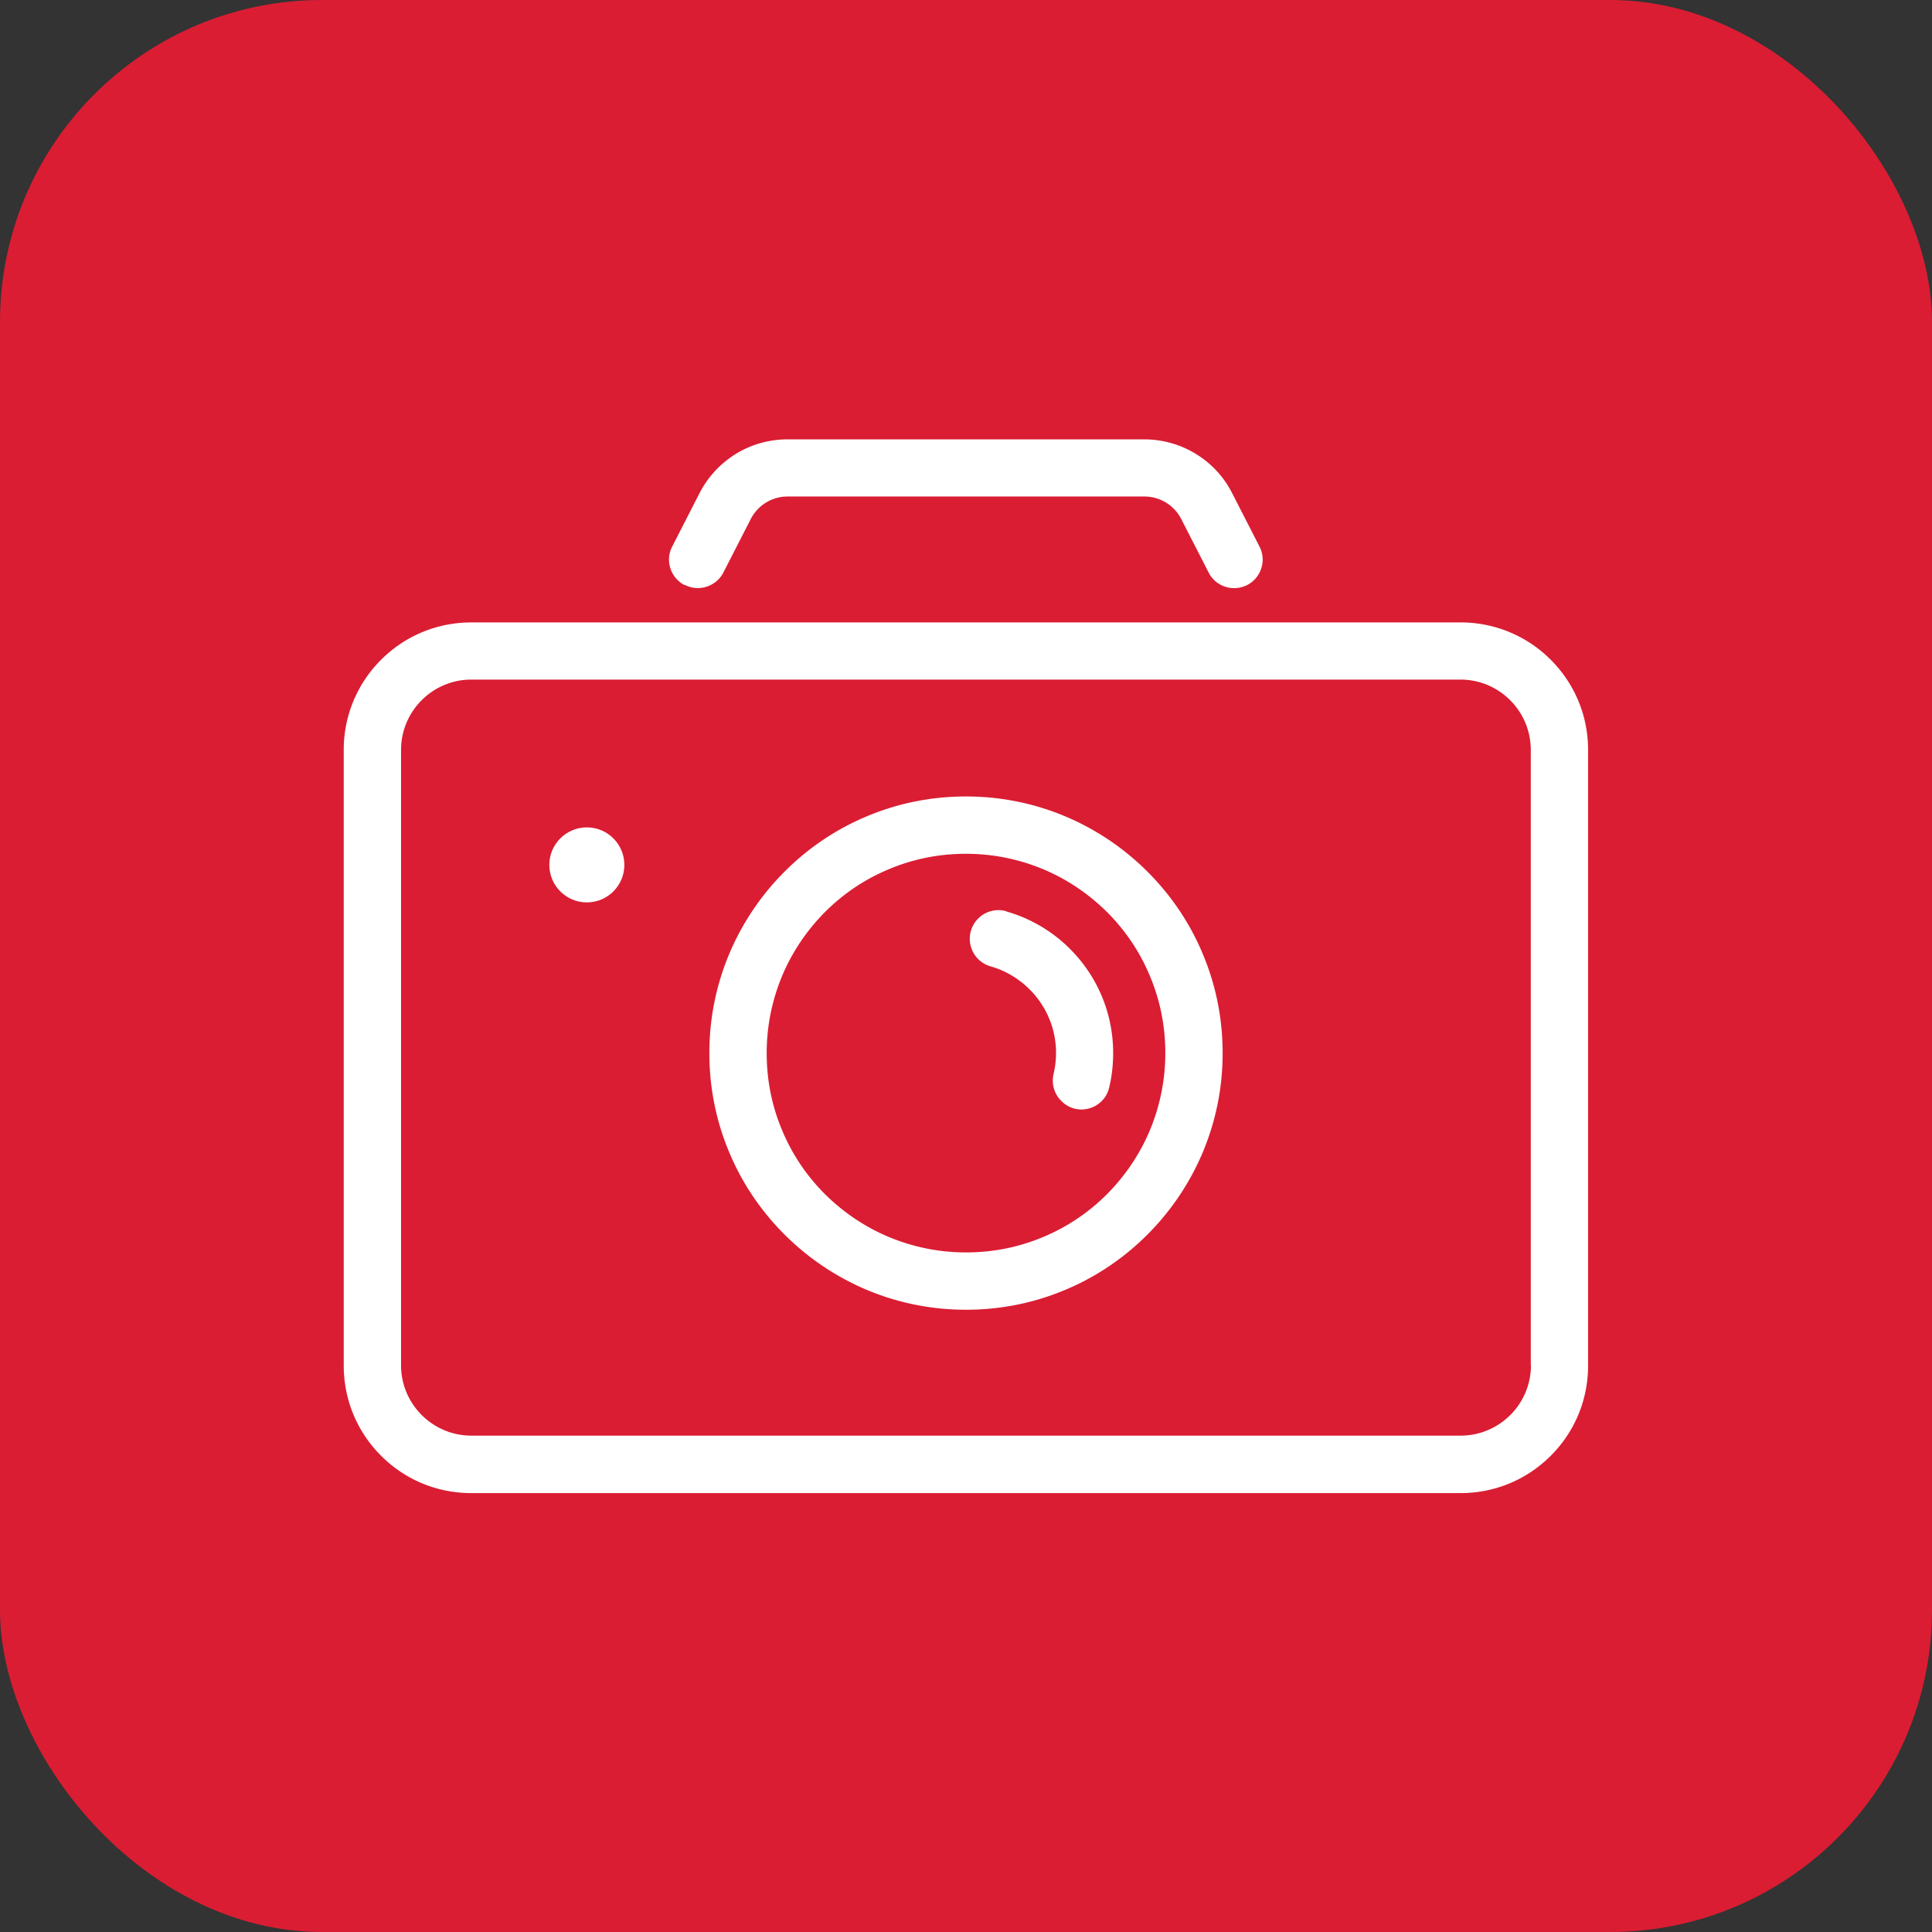
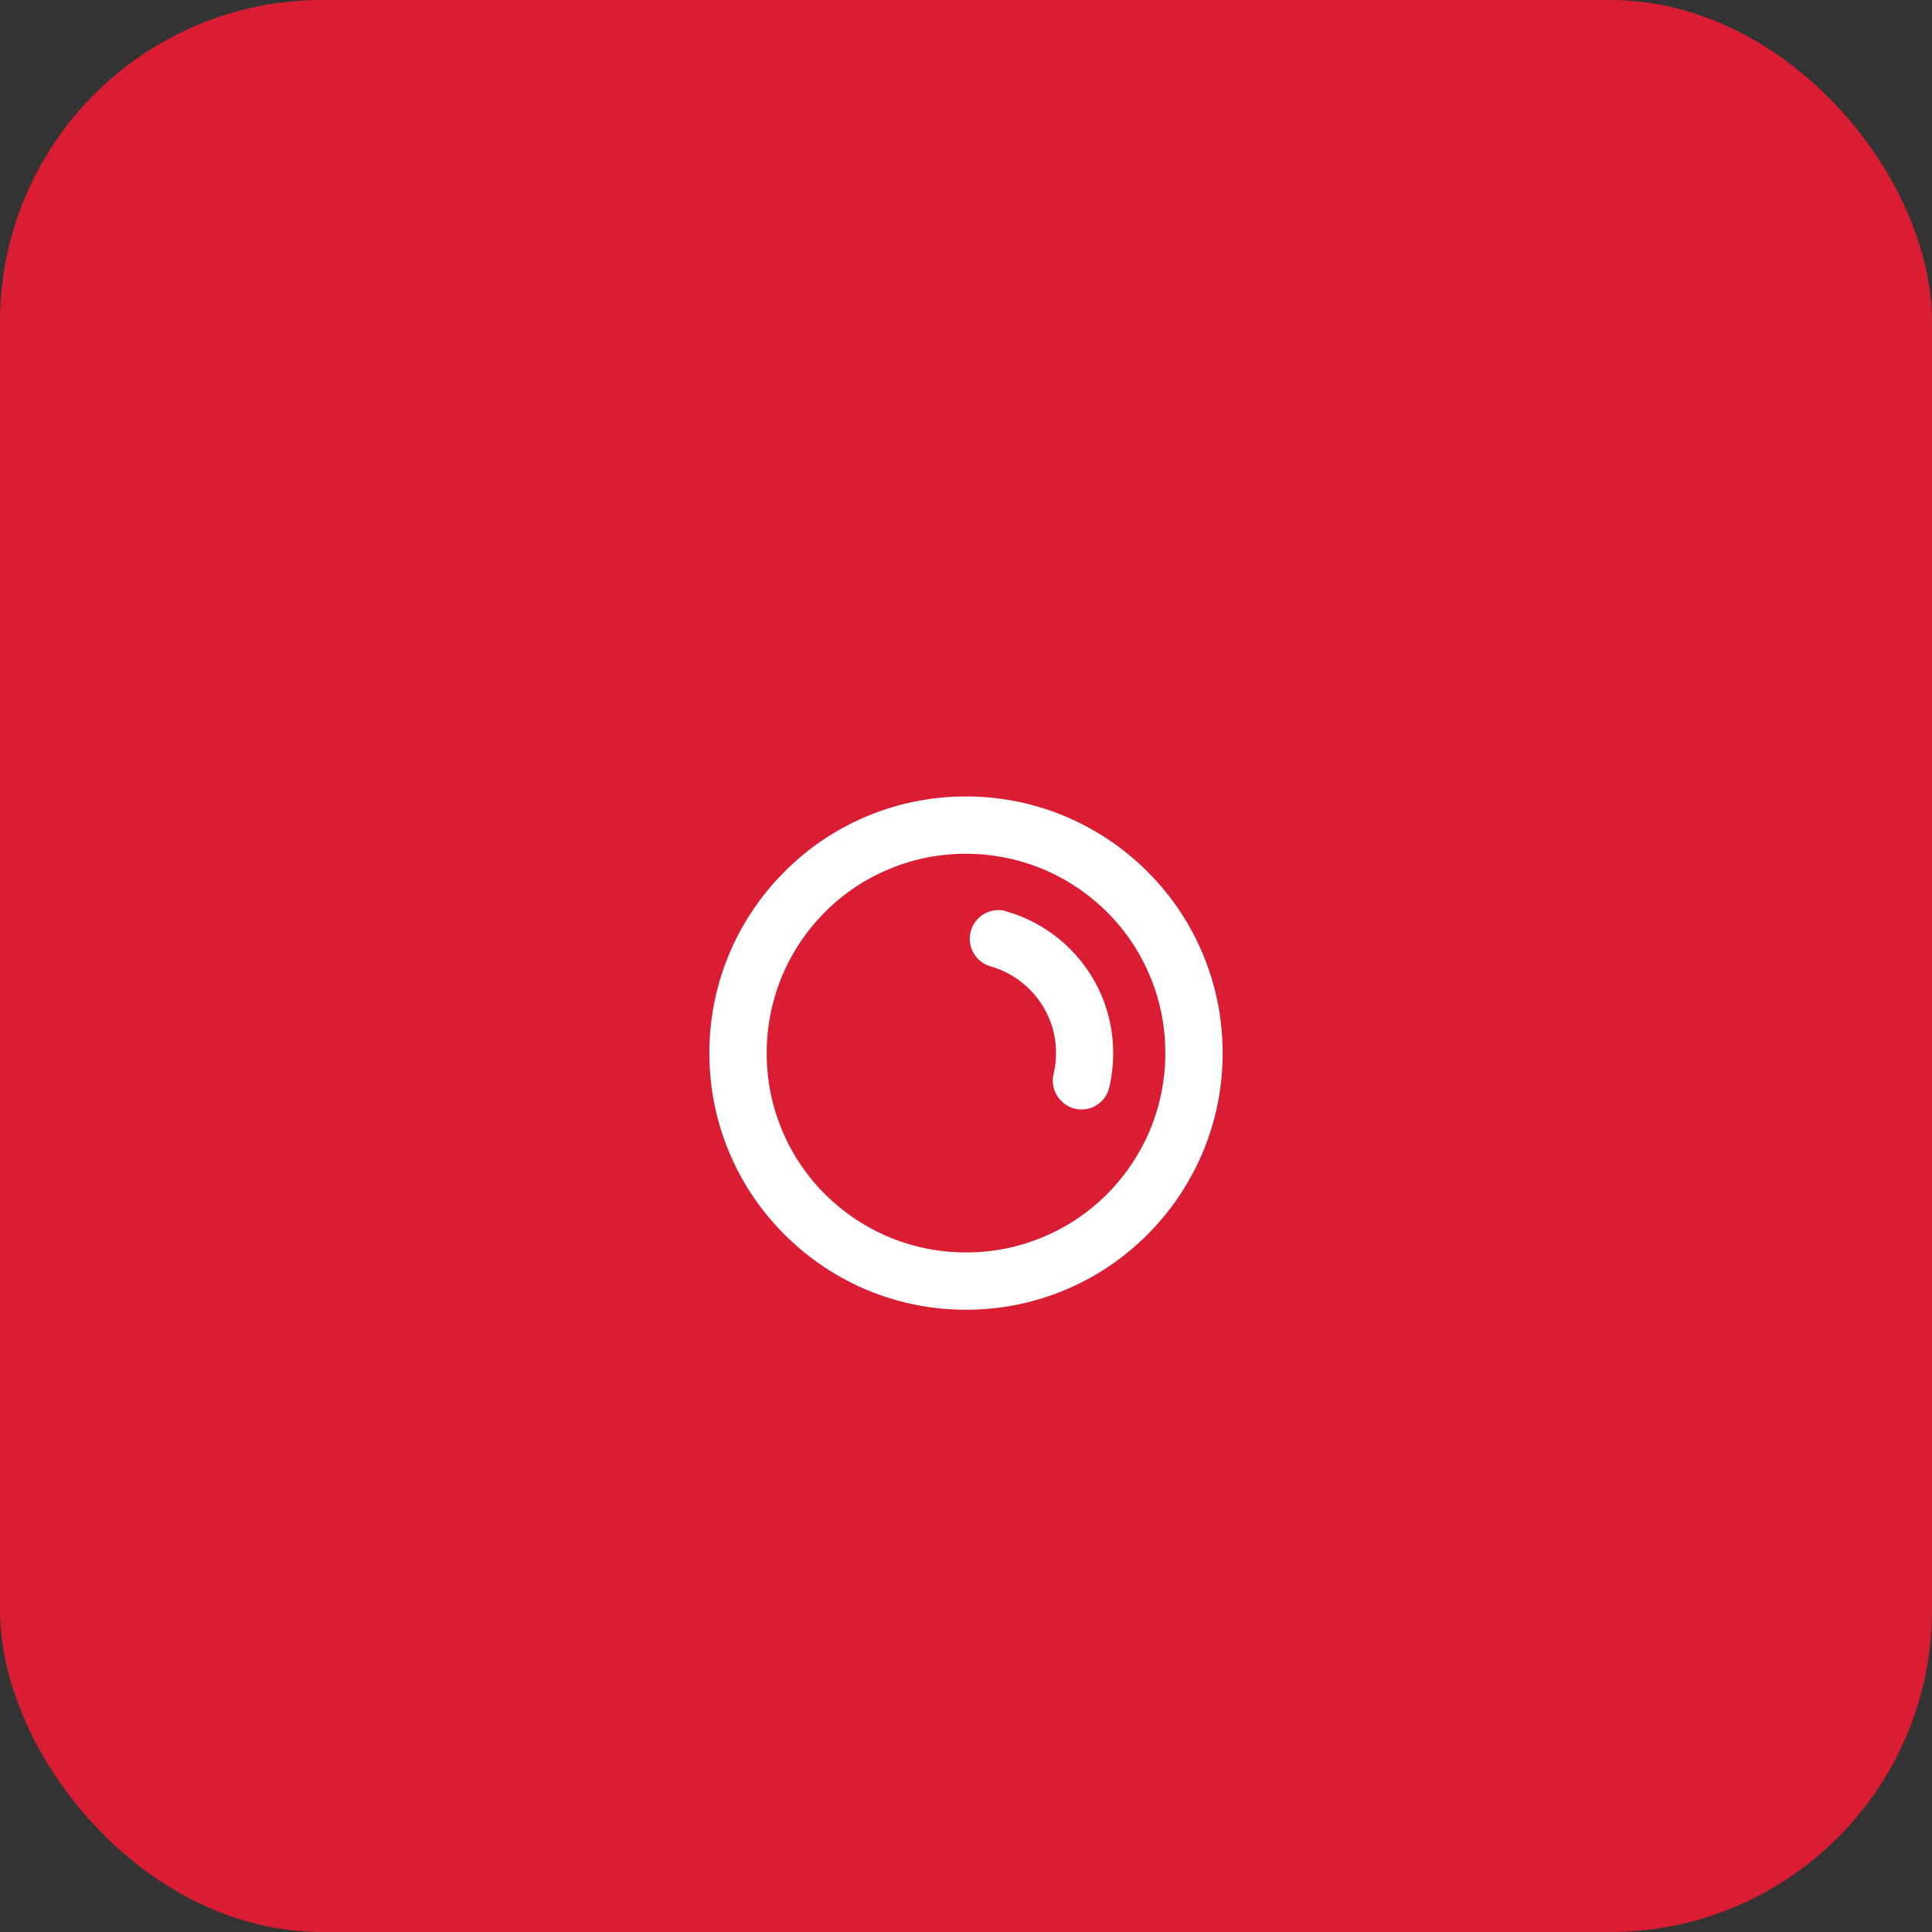
<svg xmlns="http://www.w3.org/2000/svg" id="_レイヤー_2" data-name="レイヤー 2" viewBox="0 0 120 120">
  <rect x="0" y="0" width="120" height="120" fill="#333333" stroke="none" />
  <defs>
    <style>.cls-1{fill:#fff}</style>
  </defs>
  <g id="design">
    <rect width="120" height="120" rx="20" ry="20" fill="#da1d33" />
-     <path class="cls-1" d="M42.54 36.33c.87.45 1.94.1 2.39-.77l1.7-3.32c.44-.86 1.32-1.4 2.29-1.4h22.16c.97 0 1.85.54 2.29 1.4l1.7 3.32c.31.62.94.97 1.58.97.27 0 .55-.06.81-.19.87-.45 1.22-1.52.77-2.39l-1.7-3.32a6.036 6.036 0 00-2.26-2.44c-.96-.59-2.07-.9-3.2-.9H48.91c-1.13 0-2.24.31-3.2.9-.96.59-1.74 1.43-2.26 2.44l-1.7 3.32c-.45.87-.1 1.94.77 2.39zm53.78 4.65a7.873 7.873 0 00-5.61-2.32H29.28c-2.12 0-4.11.82-5.61 2.32a7.873 7.873 0 00-2.32 5.61v38.22c0 2.12.82 4.11 2.32 5.61s3.49 2.32 5.61 2.32h61.43c2.12 0 4.11-.82 5.61-2.32s2.32-3.49 2.32-5.61V46.59c0-2.12-.82-4.11-2.32-5.61zM95.09 84.8c0 2.41-1.96 4.37-4.37 4.37H29.28c-2.41 0-4.37-1.96-4.37-4.37V46.58c0-2.41 1.96-4.37 4.37-4.37h61.43c2.41 0 4.37 1.96 4.37 4.37V84.8z" />
-     <circle class="cls-1" cx="36.45" cy="53.72" r="2.33" />
    <path class="cls-1" d="M71.27 54.14a16.03 16.03 0 00-5.07-3.42c-1.97-.83-4.05-1.25-6.2-1.25s-4.24.42-6.2 1.25c-1.9.8-3.6 1.95-5.07 3.42a16.03 16.03 0 00-3.42 5.07c-.83 1.97-1.25 4.05-1.25 6.2s.42 4.24 1.25 6.2c.8 1.9 1.95 3.6 3.42 5.07a16.03 16.03 0 005.07 3.42c1.97.83 4.05 1.25 6.2 1.25s4.24-.42 6.2-1.25c1.9-.8 3.6-1.95 5.07-3.42a16.03 16.03 0 003.42-5.07c.83-1.97 1.25-4.05 1.25-6.2s-.42-4.24-1.25-6.2c-.8-1.9-1.95-3.6-3.42-5.07zm.14 16.09c-.62 1.47-1.52 2.8-2.65 3.94a12.214 12.214 0 01-3.94 2.65c-1.53.65-3.15.97-4.82.97s-3.29-.33-4.82-.97c-1.47-.62-2.8-1.52-3.94-2.65a12.214 12.214 0 01-2.65-3.94c-.65-1.53-.97-3.15-.97-4.82s.33-3.29.97-4.82c.62-1.47 1.52-2.8 2.65-3.94 1.14-1.14 2.46-2.03 3.94-2.65 1.53-.65 3.15-.97 4.82-.97s3.29.33 4.82.97c1.47.62 2.8 1.52 3.94 2.65 1.14 1.14 2.03 2.46 2.65 3.94.65 1.53.97 3.15.97 4.82s-.33 3.29-.97 4.82z" />
    <path class="cls-1" d="M62.51 56.6a1.779 1.779 0 00-.99 3.42c2.31.66 4.02 2.76 4.07 5.26.01.49-.04.96-.15 1.42-.14.6.03 1.23.46 1.66l.04.04c.97.97 2.63.49 2.95-.84.17-.7.25-1.42.25-2.15 0-2.44-.95-4.74-2.68-6.47a9.101 9.101 0 00-3.96-2.33z" />
  </g>
</svg>